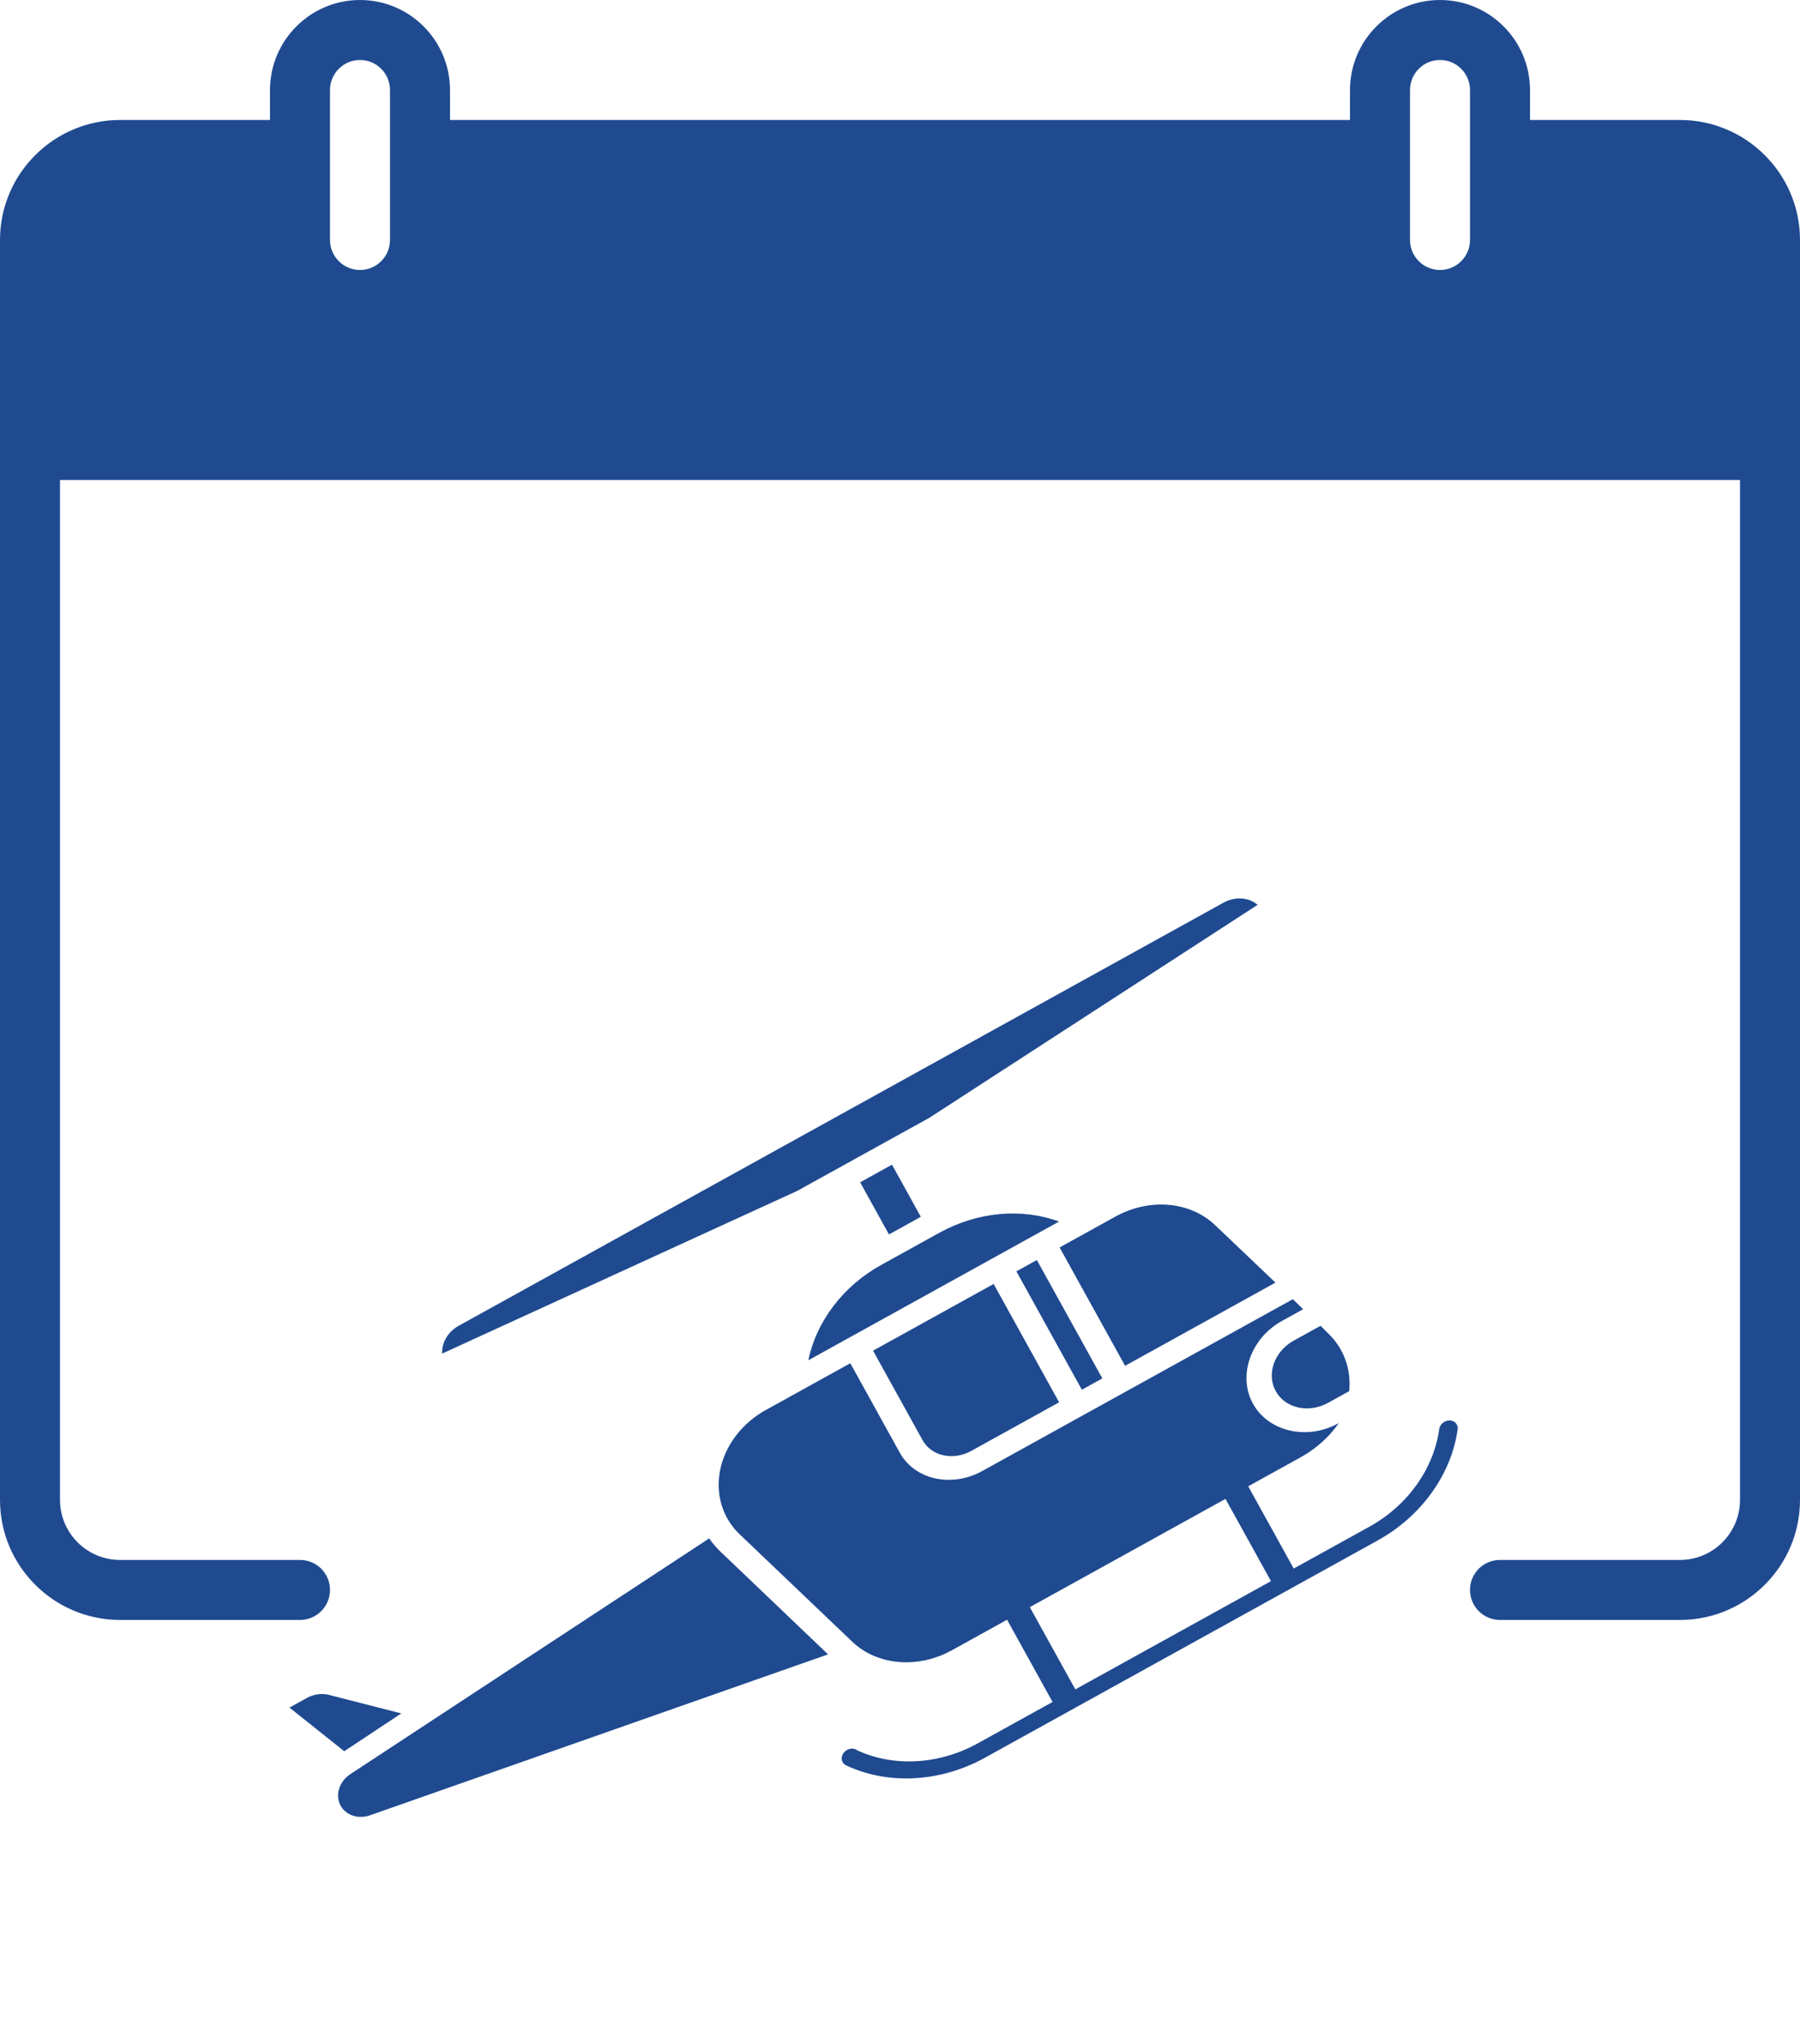
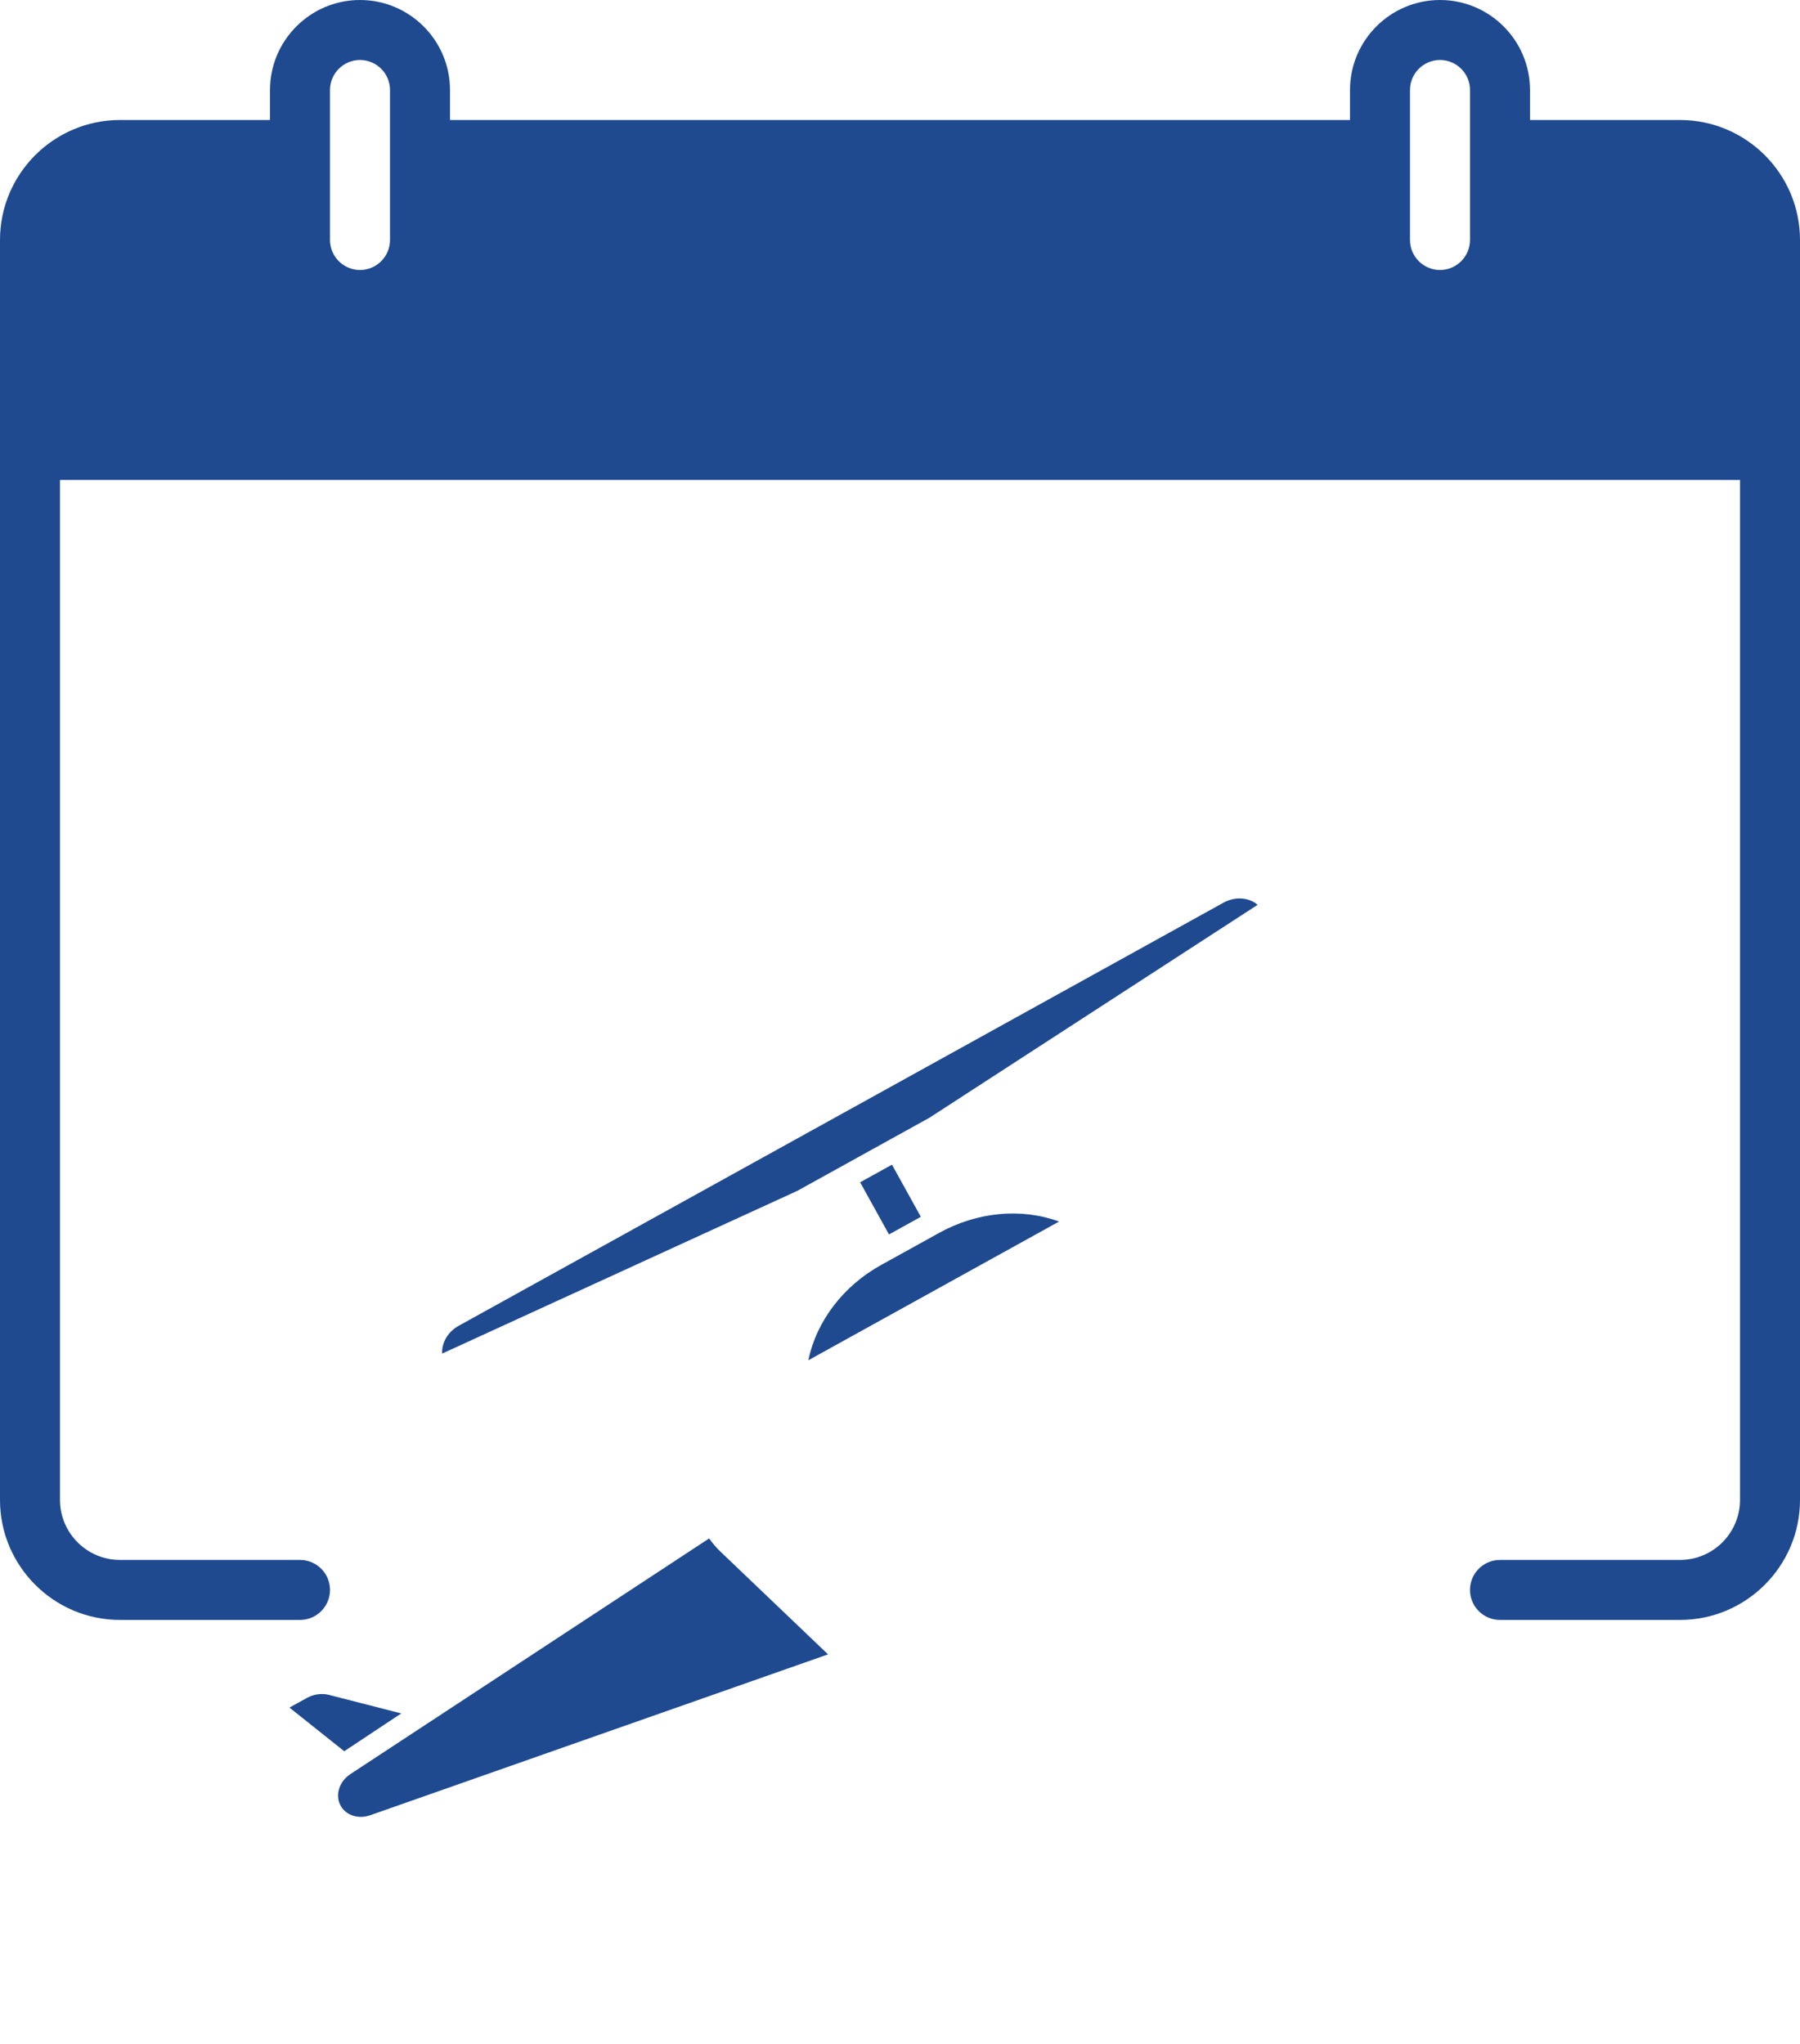
<svg xmlns="http://www.w3.org/2000/svg" width="480" height="545" viewBox="0 0 480 545" fill="none">
  <path d="M448 32H408V24C408 10.77 397.23 0 384 0C370.77 0 360 10.77 360 24V32H120V24C120 10.77 109.23 0 96 0C82.77 0 72 10.77 72 24V32H32C14.36 32 0 46.36 0 64V400C0 417.64 14.36 432 32 432H80C84.42 432 88 428.42 88 424C88 419.58 84.42 416 80 416H32C23.18 416 16 408.82 16 400V128H464V400C464 408.82 456.82 416 448 416H400C395.58 416 392 419.58 392 424C392 428.42 395.58 432 400 432H448C465.64 432 480 417.64 480 400V64C480 46.36 465.64 32 448 32ZM376 24C376 19.59 379.59 16 384 16C388.41 16 392 19.59 392 24V64C392 68.41 388.41 72 384 72C379.59 72 376 68.41 376 64V24ZM88 24C88 19.59 91.59 16 96 16C100.41 16 104 19.59 104 24V64C104 68.41 100.41 72 96 72C91.59 72 88 68.41 88 64V24Z" fill="#1F4A90" />
  <path d="M229.367 315.29L237.861 310.591L245.555 324.499L237.062 329.198L229.367 315.29ZM215.56 362.752L282.418 325.762C277.485 323.945 272.047 323.266 266.525 323.776C261.004 324.287 255.546 325.974 250.577 328.707L234.994 337.328C230.02 340.071 225.676 343.795 222.303 348.207C218.931 352.619 216.622 357.598 215.56 362.752ZM326.204 240.755L122.386 353.519C120.978 354.283 119.801 355.398 119.004 356.725C118.207 358.051 117.826 359.528 117.91 360.969L212.604 317.578L247.834 298.087L335.367 241.297C334.203 240.297 332.688 239.705 331.041 239.608C329.393 239.511 327.699 239.912 326.204 240.755ZM192.198 413.86C191.045 412.76 190.01 411.555 189.105 410.261L93.445 473.106C92.041 474.03 90.989 475.364 90.483 476.863C89.977 478.362 90.052 479.924 90.692 481.262C91.333 482.6 92.498 483.623 93.97 484.142C95.443 484.661 97.125 484.641 98.706 484.087L220.811 441.181L192.198 413.86ZM107.007 456.933L87.626 451.963C86.666 451.73 85.642 451.692 84.62 451.851C83.599 452.01 82.6 452.363 81.689 452.887L77.188 455.376L91.795 467.015L107.007 456.933Z" fill="#1F4A90" />
-   <path d="M386.555 378.79C386.545 378.79 386.542 378.804 386.53 378.803C385.878 378.804 385.224 379.047 384.713 379.48C384.185 379.937 383.849 380.551 383.776 381.19C383.058 386.376 380.994 391.452 377.767 395.968C374.54 400.483 370.25 404.299 365.277 407.075L344.994 418.297L332.86 396.365L347.071 388.503C351.058 386.254 354.481 383.159 357.026 379.502L356.949 379.544C348.531 384.202 338.242 381.773 334.135 374.351C330.029 366.928 333.437 356.921 341.856 352.264L347.512 349.134L344.753 346.469L262.105 392.194C260.171 393.289 258.064 394.036 255.906 394.394C253.748 394.752 251.58 394.713 249.528 394.28C247.476 393.846 245.579 393.027 243.947 391.868C242.314 390.71 240.978 389.235 240.015 387.528L226.748 363.549L204.226 376.01C201.127 377.717 198.419 380.033 196.311 382.777C194.204 385.52 192.755 388.618 192.078 391.826C191.401 395.035 191.513 398.268 192.407 401.273C193.301 404.278 194.952 406.974 197.23 409.149L227.341 437.875C230.588 440.947 234.942 442.824 239.736 443.219C244.53 443.613 249.499 442.504 253.881 440.061L268.551 431.945L280.684 453.877L260.627 464.973C255.558 467.759 249.953 469.377 244.328 469.678C238.703 469.98 233.239 468.955 228.435 466.697L228.278 466.532C227.995 466.401 227.68 466.327 227.352 466.313C227.025 466.3 226.691 466.347 226.369 466.453C226.047 466.56 225.745 466.722 225.478 466.931C225.211 467.141 224.986 467.393 224.815 467.674C224.644 467.955 224.53 468.259 224.481 468.569C224.431 468.878 224.447 469.188 224.526 469.479C224.606 469.77 224.748 470.037 224.945 470.266C225.141 470.494 225.388 470.679 225.672 470.81L225.749 470.845C231.273 473.419 237.553 474.573 244.011 474.201C250.468 473.829 256.895 471.944 262.699 468.718L367.348 410.82C373.071 407.662 378.017 403.305 381.744 398.137C385.471 392.968 387.863 387.149 388.708 381.198C388.754 380.89 388.734 380.582 388.65 380.294C388.566 380.006 388.42 379.742 388.219 379.518C388.019 379.294 387.769 379.114 387.483 378.989C387.198 378.864 386.882 378.796 386.555 378.79ZM338.927 421.653L286.751 450.52L274.618 428.588L326.793 399.722L338.927 421.653Z" fill="#1F4A90" />
-   <path d="M340.202 370.994C341.397 373.166 343.512 374.719 346.091 375.318C348.669 375.916 351.506 375.513 353.99 374.195L359.792 370.985C360.073 368.086 359.722 365.227 358.76 362.583C357.799 359.938 356.247 357.563 354.199 355.603L352.146 353.557L344.815 357.613C342.379 359.017 340.531 361.206 339.668 363.709C338.805 366.211 338.997 368.828 340.202 370.994ZM271.037 339.046L276.497 336.025L293.958 367.585L288.498 370.606L271.037 339.046ZM340.12 342.045L323.968 326.662C320.721 323.587 316.366 321.706 311.571 321.306C306.775 320.907 301.803 322.012 297.415 324.452L282.564 332.668L300.025 364.229L340.12 342.045ZM259.146 386.845L282.431 373.963L264.97 342.402L232.815 360.192L246.082 384.172C246.656 385.176 247.45 386.043 248.418 386.722C249.387 387.401 250.51 387.878 251.725 388.126C252.939 388.375 254.22 388.39 255.494 388.17C256.767 387.95 258.008 387.5 259.146 386.845Z" fill="#1F4A90" />
</svg>